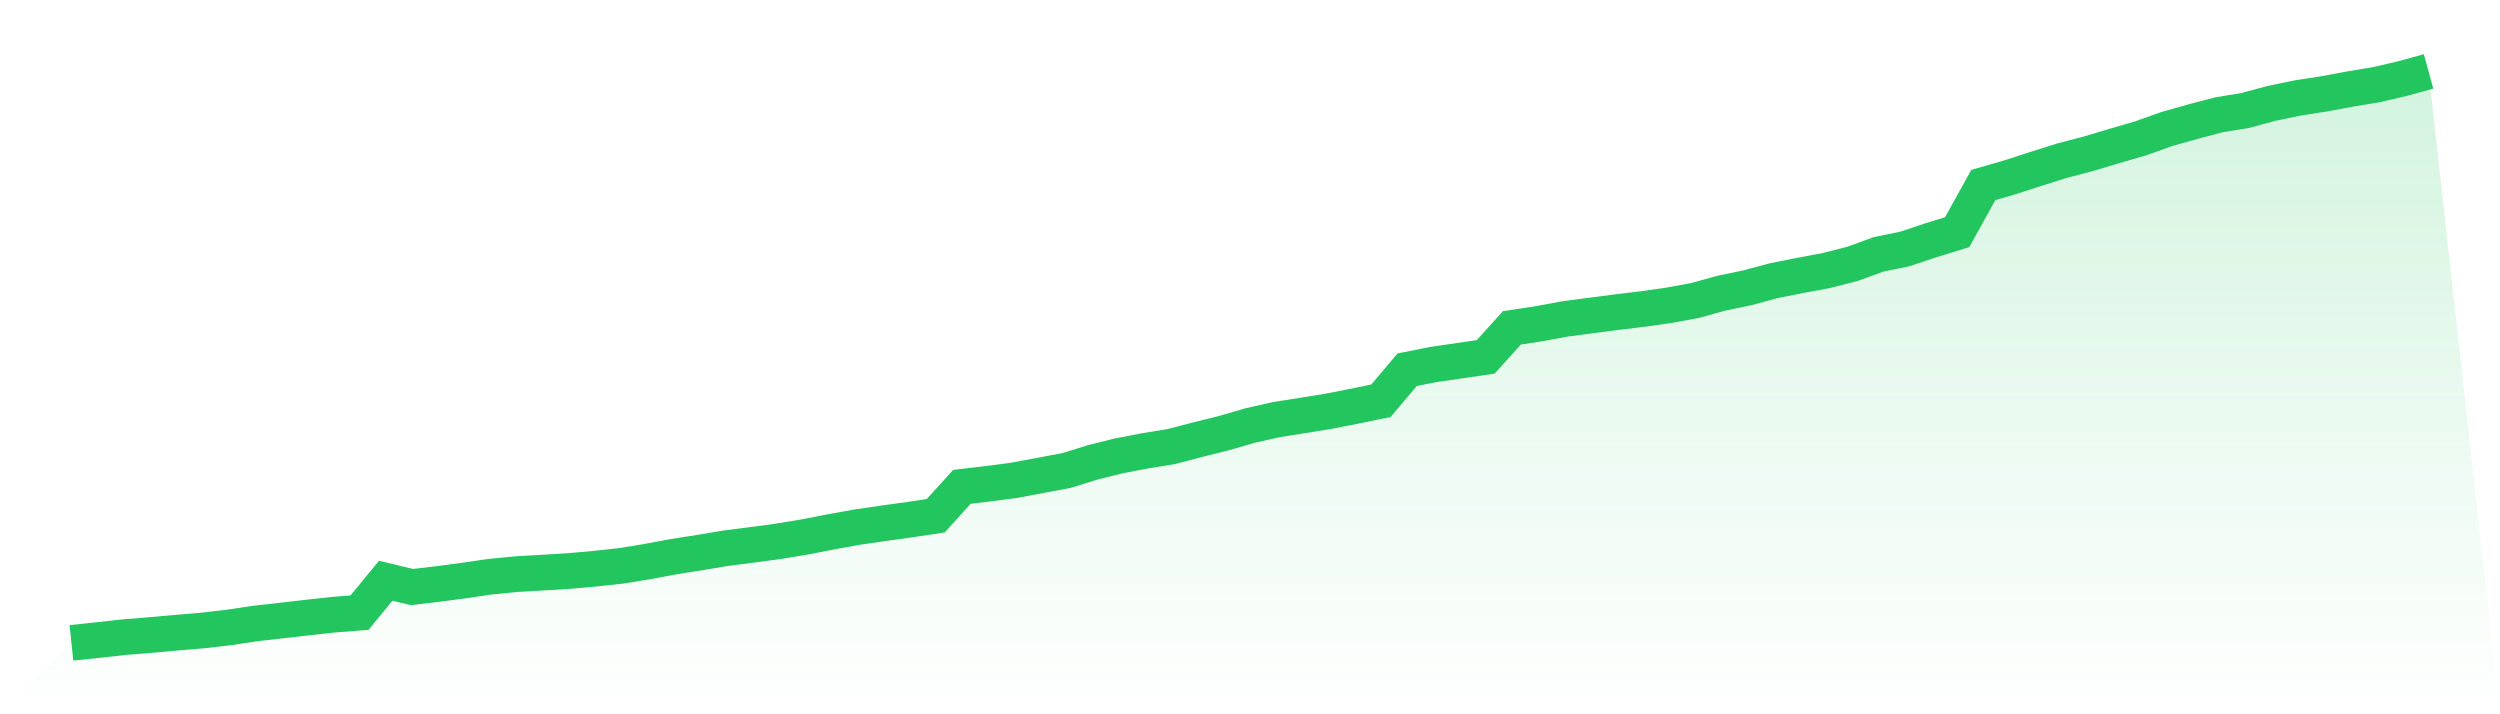
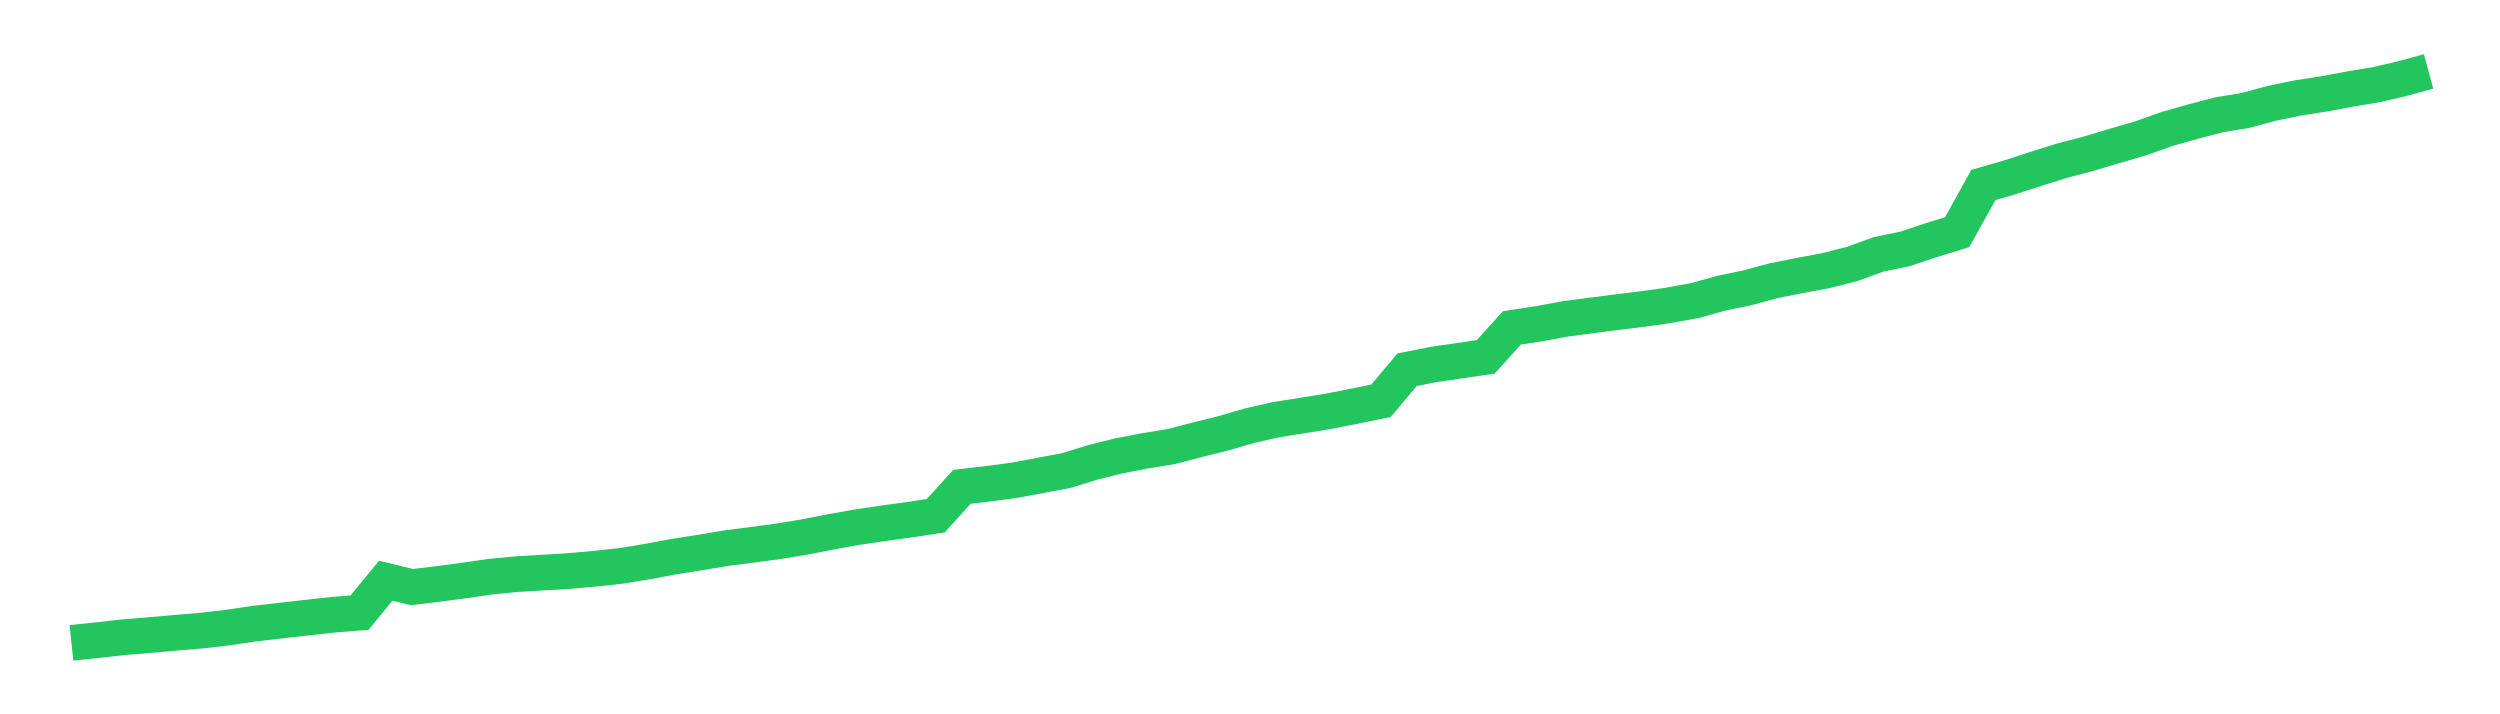
<svg xmlns="http://www.w3.org/2000/svg" viewBox="0 0 140 40">
  <defs>
    <linearGradient id="gradient" x1="0" x2="0" y1="0" y2="1">
      <stop offset="0%" stop-color="#22c55e" stop-opacity="0.2" />
      <stop offset="100%" stop-color="#22c55e" stop-opacity="0" />
    </linearGradient>
  </defs>
-   <path d="M4,36 L4,36 L5.467,35.846 L6.933,35.683 L8.4,35.564 L9.867,35.432 L11.333,35.309 L12.8,35.139 L14.267,34.92 L15.733,34.753 L17.2,34.586 L18.667,34.424 L20.133,34.309 L21.6,32.521 L23.067,32.875 L24.533,32.702 L26,32.507 L27.467,32.293 L28.933,32.151 L30.4,32.066 L31.867,31.978 L33.333,31.846 L34.8,31.686 L36.267,31.446 L37.733,31.172 L39.2,30.943 L40.667,30.696 L42.133,30.51 L43.6,30.311 L45.067,30.069 L46.533,29.783 L48,29.519 L49.467,29.305 L50.933,29.102 L52.4,28.882 L53.867,27.263 L55.333,27.089 L56.8,26.896 L58.267,26.622 L59.733,26.346 L61.2,25.89 L62.667,25.525 L64.133,25.245 L65.6,25.005 L67.067,24.623 L68.533,24.257 L70,23.831 L71.467,23.499 L72.933,23.268 L74.4,23.031 L75.867,22.743 L77.333,22.443 L78.8,20.704 L80.267,20.413 L81.733,20.199 L83.2,19.985 L84.667,18.36 L86.133,18.139 L87.6,17.865 L89.067,17.671 L90.533,17.481 L92,17.304 L93.467,17.095 L94.933,16.826 L96.4,16.418 L97.867,16.113 L99.333,15.717 L100.8,15.426 L102.267,15.152 L103.733,14.778 L105.2,14.244 L106.667,13.943 L108.133,13.454 L109.6,13.003 L111.067,10.359 L112.533,9.936 L114,9.462 L115.467,8.999 L116.933,8.616 L118.4,8.176 L119.867,7.751 L121.333,7.228 L122.8,6.812 L124.267,6.428 L125.733,6.188 L127.2,5.79 L128.667,5.487 L130.133,5.259 L131.6,4.987 L133.067,4.743 L134.533,4.403 L136,4 L140,40 L0,40 z" fill="url(#gradient)" />
  <path d="M4,36 L4,36 L5.467,35.846 L6.933,35.683 L8.4,35.564 L9.867,35.432 L11.333,35.309 L12.8,35.139 L14.267,34.92 L15.733,34.753 L17.2,34.586 L18.667,34.424 L20.133,34.309 L21.6,32.521 L23.067,32.875 L24.533,32.702 L26,32.507 L27.467,32.293 L28.933,32.151 L30.4,32.066 L31.867,31.978 L33.333,31.846 L34.8,31.686 L36.267,31.446 L37.733,31.172 L39.2,30.943 L40.667,30.696 L42.133,30.51 L43.6,30.311 L45.067,30.069 L46.533,29.783 L48,29.519 L49.467,29.305 L50.933,29.102 L52.4,28.882 L53.867,27.263 L55.333,27.089 L56.8,26.896 L58.267,26.622 L59.733,26.346 L61.2,25.89 L62.667,25.525 L64.133,25.245 L65.6,25.005 L67.067,24.623 L68.533,24.257 L70,23.831 L71.467,23.499 L72.933,23.268 L74.4,23.031 L75.867,22.743 L77.333,22.443 L78.8,20.704 L80.267,20.413 L81.733,20.199 L83.2,19.985 L84.667,18.36 L86.133,18.139 L87.6,17.865 L89.067,17.671 L90.533,17.481 L92,17.304 L93.467,17.095 L94.933,16.826 L96.4,16.418 L97.867,16.113 L99.333,15.717 L100.8,15.426 L102.267,15.152 L103.733,14.778 L105.2,14.244 L106.667,13.943 L108.133,13.454 L109.6,13.003 L111.067,10.359 L112.533,9.936 L114,9.462 L115.467,8.999 L116.933,8.616 L118.4,8.176 L119.867,7.751 L121.333,7.228 L122.8,6.812 L124.267,6.428 L125.733,6.188 L127.2,5.79 L128.667,5.487 L130.133,5.259 L131.6,4.987 L133.067,4.743 L134.533,4.403 L136,4" fill="none" stroke="#22c55e" stroke-width="2" />
</svg>